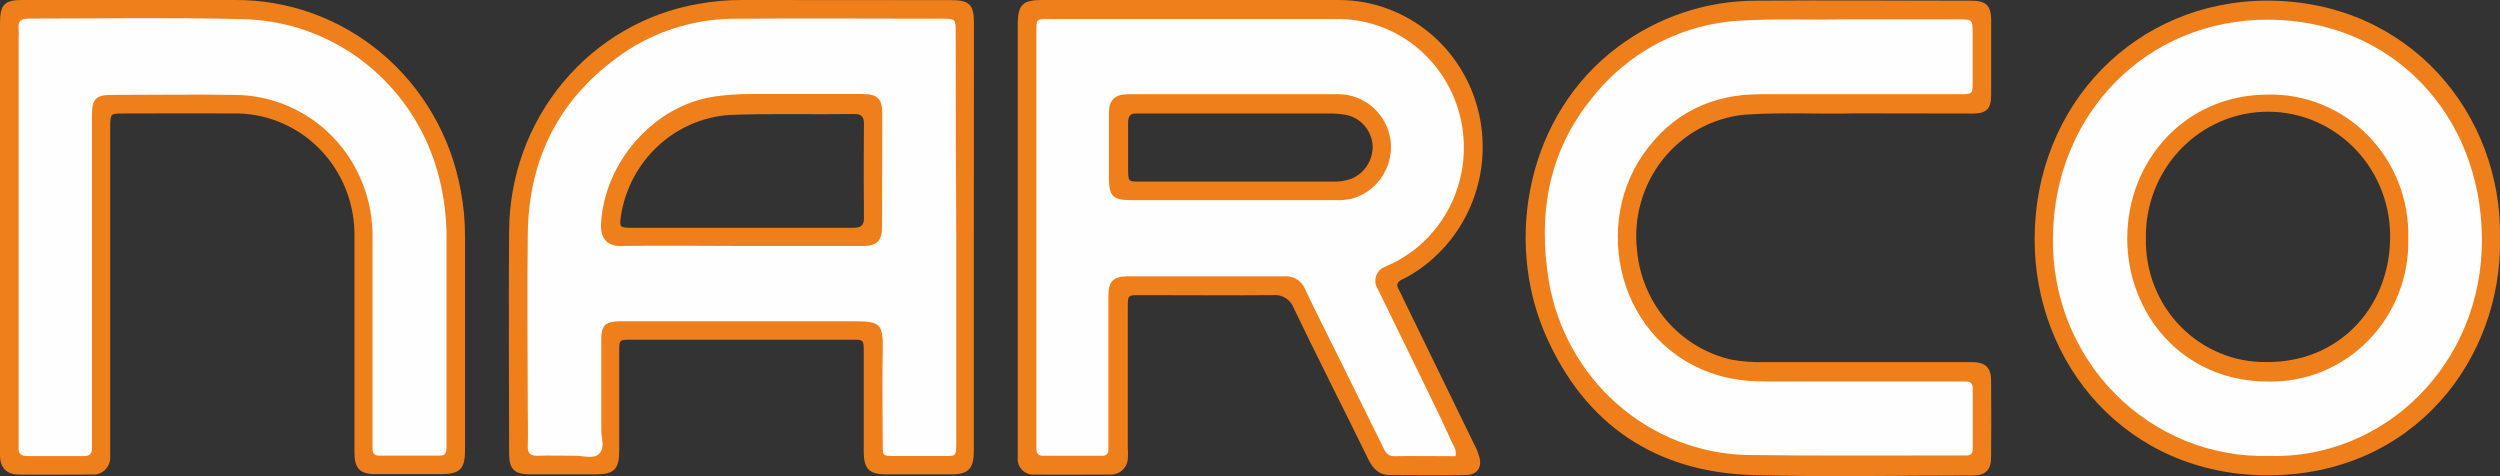
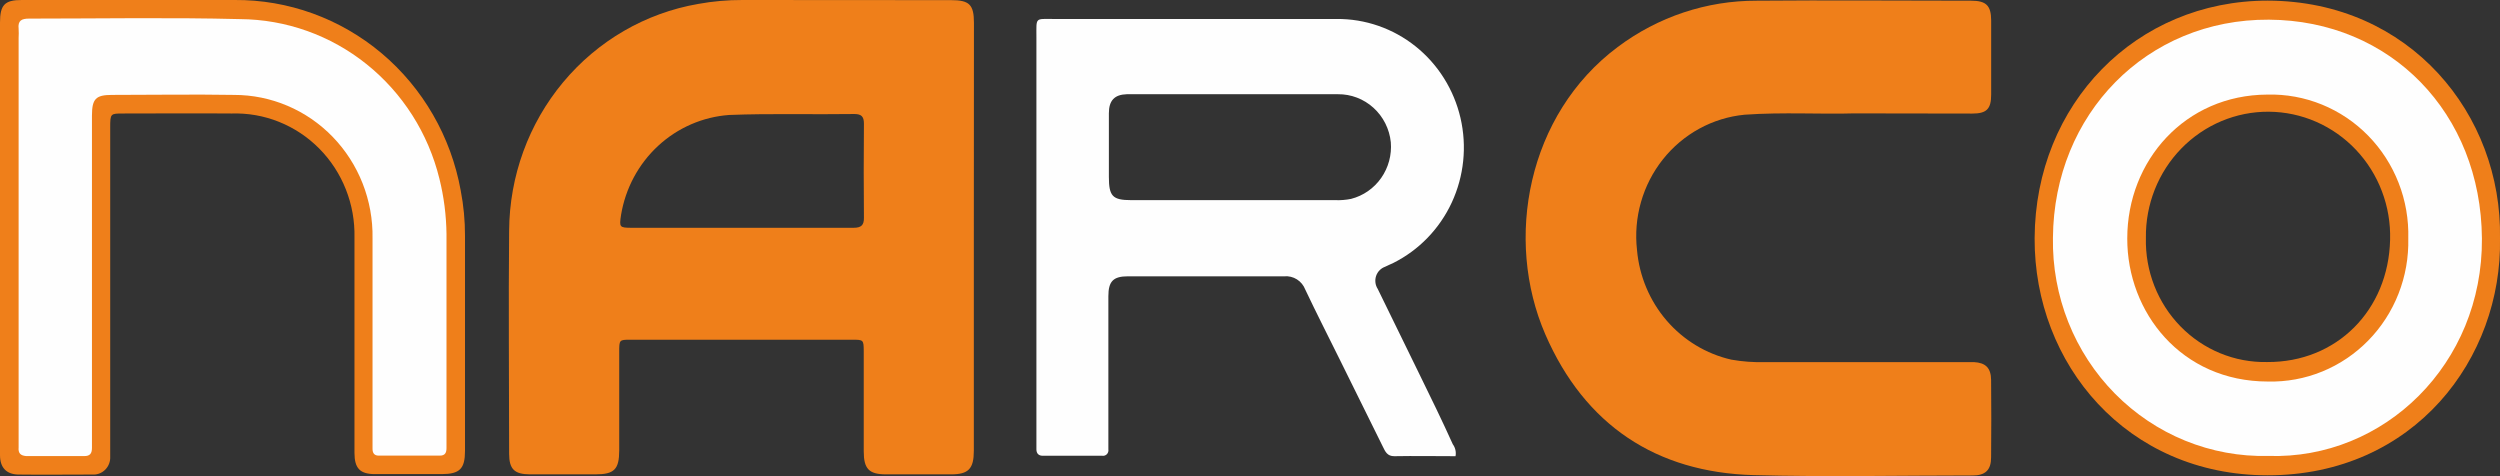
<svg xmlns="http://www.w3.org/2000/svg" width="147" height="28" viewBox="0 0 147 28" fill="none">
  <rect x="0" y="0" width="147" height="28" fill="#333333" stroke="none" />
  <g clip-path="url(#clip0_233_1240)">
    <path d="M133.342 0.037C125.598 0.037 119.669 6.113 119.636 14.007C119.604 21.4 125.047 27.944 133.338 27.948C141.98 27.948 147.135 21.054 147 14.007C147.131 6.745 141.71 0.059 133.342 0.037ZM133.305 21.288C132.361 21.307 131.423 21.131 130.548 20.77C129.672 20.41 128.878 19.872 128.212 19.19C127.546 18.508 127.022 17.695 126.673 16.801C126.324 15.908 126.155 14.951 126.179 13.989C126.165 13.015 126.343 12.048 126.701 11.145C127.06 10.241 127.591 9.42 128.265 8.729C128.939 8.038 129.741 7.491 130.625 7.12C131.509 6.749 132.456 6.562 133.412 6.569C134.368 6.576 135.313 6.778 136.192 7.162C137.07 7.546 137.864 8.105 138.528 8.806C139.192 9.507 139.711 10.336 140.056 11.245C140.402 12.153 140.565 13.123 140.538 14.097C140.443 18.23 137.409 21.314 133.305 21.288Z" fill="#EF7F1A" />
-     <path d="M86.753 26.27C85.344 23.368 83.929 20.465 82.51 17.56C82.419 17.374 82.343 17.188 82.237 17.002C82.08 16.727 82.175 16.563 82.43 16.441C82.587 16.362 82.744 16.284 82.897 16.195C84.478 15.267 85.727 13.849 86.46 12.147C87.194 10.444 87.375 8.548 86.975 6.734C86.555 4.829 85.513 3.126 84.019 1.903C82.526 0.68 80.67 0.009 78.754 -8.86042e-05C72.912 -0.022 67.071 -8.86042e-05 61.229 -8.86042e-05C60.134 -8.86042e-05 59.842 0.298 59.842 1.429C59.842 5.593 59.842 9.757 59.842 13.922V23.654C59.842 24.726 59.842 25.794 59.842 26.865C59.826 27.002 59.84 27.141 59.883 27.272C59.926 27.403 59.997 27.523 60.091 27.622C60.185 27.721 60.3 27.798 60.426 27.847C60.553 27.895 60.689 27.915 60.824 27.903C62.343 27.925 63.862 27.903 65.377 27.903C65.611 27.893 65.834 27.799 66.006 27.637C66.178 27.474 66.287 27.255 66.315 27.018C66.33 26.78 66.33 26.541 66.315 26.303C66.315 23.575 66.315 20.839 66.315 18.096C66.315 17.352 66.315 17.352 67.045 17.352C69.645 17.352 72.24 17.374 74.84 17.352C75.107 17.323 75.376 17.387 75.604 17.534C75.831 17.68 76.003 17.901 76.092 18.159C77.523 21.136 79.013 24.049 80.455 27.003C80.725 27.553 81.079 27.929 81.707 27.933C83.197 27.933 84.686 27.959 86.172 27.933C86.939 27.933 87.22 27.375 86.903 26.638C86.866 26.482 86.808 26.378 86.753 26.27ZM79.422 10.525C79.061 10.644 78.683 10.696 78.305 10.678H72.792C70.864 10.678 68.94 10.678 67.012 10.678C66.348 10.678 66.341 10.678 66.333 9.974C66.333 9.055 66.333 8.133 66.333 7.21C66.333 6.838 66.457 6.648 66.837 6.674C67.012 6.674 67.202 6.674 67.363 6.674C70.924 6.674 74.483 6.674 78.042 6.674C78.421 6.665 78.8 6.694 79.174 6.76C79.591 6.849 79.968 7.076 80.247 7.406C80.525 7.735 80.69 8.149 80.714 8.583C80.721 9.003 80.6 9.414 80.369 9.762C80.138 10.11 79.807 10.376 79.422 10.525Z" fill="#EF7F1A" />
    <path d="M57.268 1.351C57.268 0.272 57.002 0.008 55.921 0.008C51.843 0 47.75 0 43.665 0C42.79 -0.003 41.916 0.074 41.054 0.231C37.958 0.766 35.146 2.396 33.113 4.835C31.079 7.273 29.955 10.365 29.937 13.565C29.894 17.933 29.937 22.323 29.937 26.676C29.937 27.583 30.244 27.885 31.153 27.892C32.435 27.892 33.709 27.892 35.005 27.892C36.118 27.892 36.407 27.602 36.41 26.49C36.41 24.555 36.41 22.624 36.41 20.689C36.41 19.99 36.41 19.975 37.057 19.975C41.404 19.975 45.751 19.975 50.098 19.975C50.773 19.975 50.784 19.975 50.788 20.656C50.788 22.62 50.788 24.581 50.788 26.545C50.788 27.561 51.094 27.885 52.069 27.892C53.354 27.892 54.625 27.892 55.921 27.892C56.947 27.892 57.261 27.565 57.261 26.505C57.261 22.313 57.261 18.121 57.261 13.929C57.261 9.738 57.263 5.545 57.268 1.351ZM50.193 13.394C48.002 13.394 45.812 13.394 43.621 13.394H37.144C36.414 13.394 36.414 13.353 36.516 12.65C36.773 11.082 37.54 9.648 38.695 8.579C39.85 7.511 41.324 6.87 42.88 6.76C45.33 6.663 47.779 6.742 50.233 6.704C50.634 6.704 50.802 6.838 50.799 7.274C50.782 9.119 50.782 10.963 50.799 12.806C50.806 13.237 50.638 13.394 50.193 13.394Z" fill="#EF7F1A" />
    <path d="M0 13.911V1.782C0 1.633 0 1.484 0 1.336C0 0.286 0.274 -0 1.278 -0H8.894C10.526 -0 12.179 -0 13.793 -0C16.948 -0.023 20.01 1.087 22.442 3.135C24.873 5.184 26.519 8.04 27.09 11.202C27.259 12.078 27.344 12.969 27.342 13.862C27.342 18.085 27.342 22.304 27.342 26.512C27.342 27.565 27.031 27.873 25.983 27.877C24.669 27.877 23.355 27.877 22.044 27.877C21.168 27.877 20.843 27.535 20.843 26.631C20.843 22.408 20.843 18.185 20.843 13.963C20.864 12.994 20.692 12.03 20.335 11.132C19.979 10.233 19.447 9.417 18.771 8.735C18.095 8.053 17.29 7.519 16.404 7.164C15.519 6.81 14.572 6.643 13.621 6.674C11.493 6.656 9.361 6.674 7.232 6.674C6.502 6.674 6.48 6.674 6.48 7.489C6.48 13.732 6.48 19.976 6.48 26.221C6.48 26.43 6.48 26.638 6.48 26.846C6.488 26.989 6.466 27.131 6.415 27.263C6.365 27.396 6.288 27.516 6.188 27.616C6.089 27.716 5.97 27.793 5.839 27.843C5.708 27.892 5.568 27.913 5.429 27.903C3.969 27.903 2.508 27.922 1.048 27.903C0.365 27.877 0 27.486 0 26.757C0 25.299 0 23.844 0 22.386V13.911Z" fill="#EF7F1A" />
    <path d="M108.994 6.667C107.129 6.727 104.854 6.585 102.58 6.745C101.648 6.835 100.744 7.114 99.919 7.565C99.094 8.016 98.367 8.63 97.778 9.371C97.189 10.112 96.751 10.965 96.49 11.881C96.228 12.796 96.149 13.756 96.256 14.703C96.391 16.238 97.001 17.689 97.997 18.847C98.994 20.005 100.327 20.811 101.802 21.147C102.464 21.264 103.135 21.313 103.806 21.292H115.449C115.653 21.292 115.858 21.292 116.062 21.292C116.752 21.326 117.07 21.634 117.077 22.341C117.092 23.859 117.092 25.376 117.077 26.891C117.077 27.635 116.745 27.959 115.982 27.959C111.692 27.959 107.399 28.052 103.116 27.937C97.392 27.78 93.189 25.001 90.868 19.67C88.436 14.067 89.812 6.73 95.121 2.764C97.49 0.987 100.357 0.032 103.299 0.041C107.501 0.004 111.696 0.041 115.902 0.041C116.785 0.041 117.074 0.324 117.081 1.191C117.081 2.645 117.081 4.104 117.081 5.562C117.081 6.41 116.814 6.678 115.967 6.678C113.781 6.674 111.59 6.667 108.994 6.667Z" fill="#EF7F1A" />
    <path d="M1.095 13.911V2.232C1.105 2.051 1.105 1.87 1.095 1.689C1.041 1.205 1.274 1.094 1.709 1.094C5.852 1.094 9.996 1.019 14.122 1.124C16.819 1.143 19.434 2.075 21.554 3.773C23.675 5.472 25.182 7.84 25.837 10.507C26.102 11.572 26.241 12.666 26.254 13.766V25.894C26.254 26.043 26.254 26.192 26.254 26.341C26.254 26.627 26.166 26.791 25.859 26.791C24.662 26.791 23.468 26.791 22.27 26.791C22.015 26.791 21.905 26.646 21.905 26.396C21.905 26.147 21.905 25.92 21.905 25.682C21.905 21.788 21.905 17.894 21.905 14C21.922 12.899 21.724 11.806 21.322 10.784C20.92 9.763 20.322 8.833 19.564 8.049C18.805 7.265 17.901 6.643 16.904 6.22C15.907 5.796 14.837 5.579 13.757 5.581C11.365 5.54 8.974 5.581 6.579 5.581C5.63 5.581 5.407 5.815 5.407 6.801C5.407 13.074 5.407 19.346 5.407 25.619C5.407 25.857 5.407 26.095 5.407 26.333C5.407 26.668 5.287 26.821 4.951 26.817C3.812 26.817 2.674 26.817 1.537 26.817C1.194 26.787 1.066 26.638 1.095 26.307C1.095 26.099 1.095 25.891 1.095 25.682V13.911Z" fill="#FEFEFE" />
-     <path d="M108.3 1.138C110.831 1.138 112.992 1.138 115.15 1.138C115.986 1.138 115.989 1.138 115.993 2.028C115.997 2.917 115.993 3.888 115.993 4.796C115.993 5.54 115.993 5.54 115.212 5.54C111.302 5.54 107.391 5.54 103.485 5.54C100.615 5.54 98.26 6.693 96.596 9.108C93.481 13.628 95.38 20.838 101.659 22.23C102.405 22.377 103.164 22.444 103.923 22.43C107.601 22.43 111.277 22.43 114.952 22.43C115.157 22.43 115.361 22.43 115.566 22.43C115.847 22.43 115.997 22.523 115.997 22.84C115.997 24.025 115.997 25.215 115.997 26.408C115.997 26.657 115.891 26.78 115.631 26.78C115.515 26.78 115.398 26.78 115.266 26.78C111.093 26.78 106.92 26.809 102.751 26.754C99.939 26.694 97.235 25.639 95.103 23.769C92.972 21.9 91.545 19.332 91.068 16.508C90.433 12.62 91.028 8.977 93.547 5.845C94.616 4.462 95.966 3.331 97.504 2.531C99.043 1.731 100.733 1.28 102.459 1.209C104.533 1.083 106.606 1.187 108.3 1.138Z" fill="#FEFEFE" />
    <path d="M83.467 22.014C82.649 20.34 81.824 18.665 81.01 16.988C80.938 16.877 80.892 16.751 80.876 16.619C80.859 16.487 80.873 16.354 80.914 16.228C80.956 16.102 81.026 15.988 81.118 15.894C81.21 15.8 81.321 15.729 81.445 15.685C81.598 15.604 81.762 15.544 81.919 15.466C83.43 14.712 84.645 13.457 85.364 11.908C86.083 10.358 86.264 8.605 85.877 6.936C85.49 5.268 84.558 3.783 83.234 2.725C81.909 1.668 80.272 1.1 78.589 1.116C73.047 1.116 67.504 1.116 61.96 1.116C60.846 1.116 60.941 0.997 60.941 2.18V25.712C60.941 25.95 60.941 26.188 60.941 26.426C60.941 26.664 61.076 26.798 61.306 26.798H64.807C64.857 26.807 64.908 26.803 64.956 26.787C65.004 26.771 65.048 26.744 65.084 26.708C65.119 26.671 65.146 26.627 65.161 26.578C65.177 26.529 65.181 26.477 65.172 26.426C65.172 26.218 65.172 26.01 65.172 25.801C65.172 23.007 65.172 20.221 65.172 17.415C65.172 16.541 65.461 16.247 66.322 16.247C69.385 16.247 72.449 16.247 75.515 16.247C75.776 16.224 76.037 16.287 76.259 16.427C76.482 16.567 76.653 16.777 76.749 17.025C77.407 18.416 78.108 19.785 78.79 21.166L81.309 26.259C81.452 26.553 81.572 26.832 81.992 26.824C83.186 26.802 84.38 26.824 85.585 26.824C85.608 26.702 85.606 26.576 85.578 26.455C85.55 26.334 85.498 26.22 85.424 26.121C84.796 24.726 84.132 23.372 83.467 22.014ZM79.451 11.693C79.136 11.757 78.815 11.782 78.495 11.768C76.512 11.768 74.53 11.768 72.547 11.768C70.565 11.768 68.531 11.768 66.509 11.768C65.413 11.768 65.202 11.53 65.202 10.402C65.202 9.152 65.202 7.902 65.202 6.656C65.202 5.912 65.53 5.562 66.257 5.54C70.397 5.54 74.541 5.54 78.67 5.54C79.44 5.532 80.186 5.817 80.761 6.339C81.336 6.861 81.7 7.583 81.78 8.364C81.842 9.11 81.641 9.855 81.213 10.465C80.786 11.075 80.16 11.51 79.447 11.693H79.451Z" fill="#FEFEFE" />
-     <path d="M56.195 1.938C56.195 1.109 56.195 1.101 55.377 1.101C51.361 1.101 47.378 1.072 43.38 1.101C41.117 1.07 38.893 1.699 36.969 2.913C33.084 5.458 31.076 9.093 31.033 13.792C30.989 17.215 31.033 20.634 31.033 24.056C31.033 24.771 31.058 25.485 31.033 26.196C31.011 26.676 31.201 26.813 31.642 26.798C32.373 26.772 33.103 26.798 33.833 26.798C34.315 26.798 34.928 27.025 35.253 26.657C35.578 26.289 35.352 25.745 35.355 25.273C35.355 23.491 35.355 21.705 35.355 19.919C35.355 19.153 35.604 18.919 36.348 18.892C36.524 18.892 36.714 18.892 36.874 18.892C41.339 18.892 45.808 18.892 50.273 18.892C51.733 18.892 51.938 19.041 51.905 20.548C51.861 22.408 51.905 24.295 51.905 26.17C51.905 26.798 51.905 26.81 52.54 26.813C53.56 26.813 54.581 26.813 55.603 26.813C56.209 26.813 56.209 26.813 56.227 26.151C56.227 25.973 56.227 25.779 56.227 25.615V13.989C56.206 9.971 56.195 5.954 56.195 1.938ZM51.865 13.304C51.865 14.179 51.573 14.465 50.704 14.465H43.533C41.204 14.465 38.871 14.424 36.538 14.465C35.709 14.488 35.293 14.015 35.341 13.163C35.538 9.495 38.499 6.161 42.058 5.67C42.75 5.573 43.448 5.525 44.147 5.529C46.337 5.529 48.528 5.529 50.718 5.529C51.594 5.529 51.879 5.811 51.879 6.682C51.872 8.929 51.876 11.109 51.865 13.304Z" fill="#FEFEFE" />
    <path d="M133.408 1.157C126.234 1.116 120.764 6.697 120.713 13.985C120.684 15.683 120.992 17.37 121.618 18.945C122.244 20.519 123.176 21.948 124.358 23.145C125.54 24.343 126.948 25.285 128.496 25.915C130.044 26.544 131.701 26.849 133.367 26.809C140.187 27.033 145.989 21.404 145.937 14.03C145.886 6.656 140.578 1.194 133.408 1.157ZM133.356 22.434C128.263 22.434 125.073 18.364 125.083 14.022C125.083 9.442 128.486 5.581 133.32 5.562C134.418 5.533 135.509 5.733 136.529 6.148C137.548 6.564 138.474 7.186 139.249 7.978C140.025 8.77 140.634 9.715 141.039 10.755C141.445 11.794 141.638 12.908 141.607 14.026C141.633 15.137 141.437 16.242 141.031 17.274C140.626 18.306 140.019 19.243 139.248 20.029C138.476 20.815 137.556 21.434 136.544 21.847C135.531 22.26 134.447 22.46 133.356 22.434Z" fill="#FEFEFE" />
  </g>
  <defs>
    <clipPath id="clip0_233_1240">
      <rect width="147" height="28" fill="white" />
    </clipPath>
  </defs>
</svg>